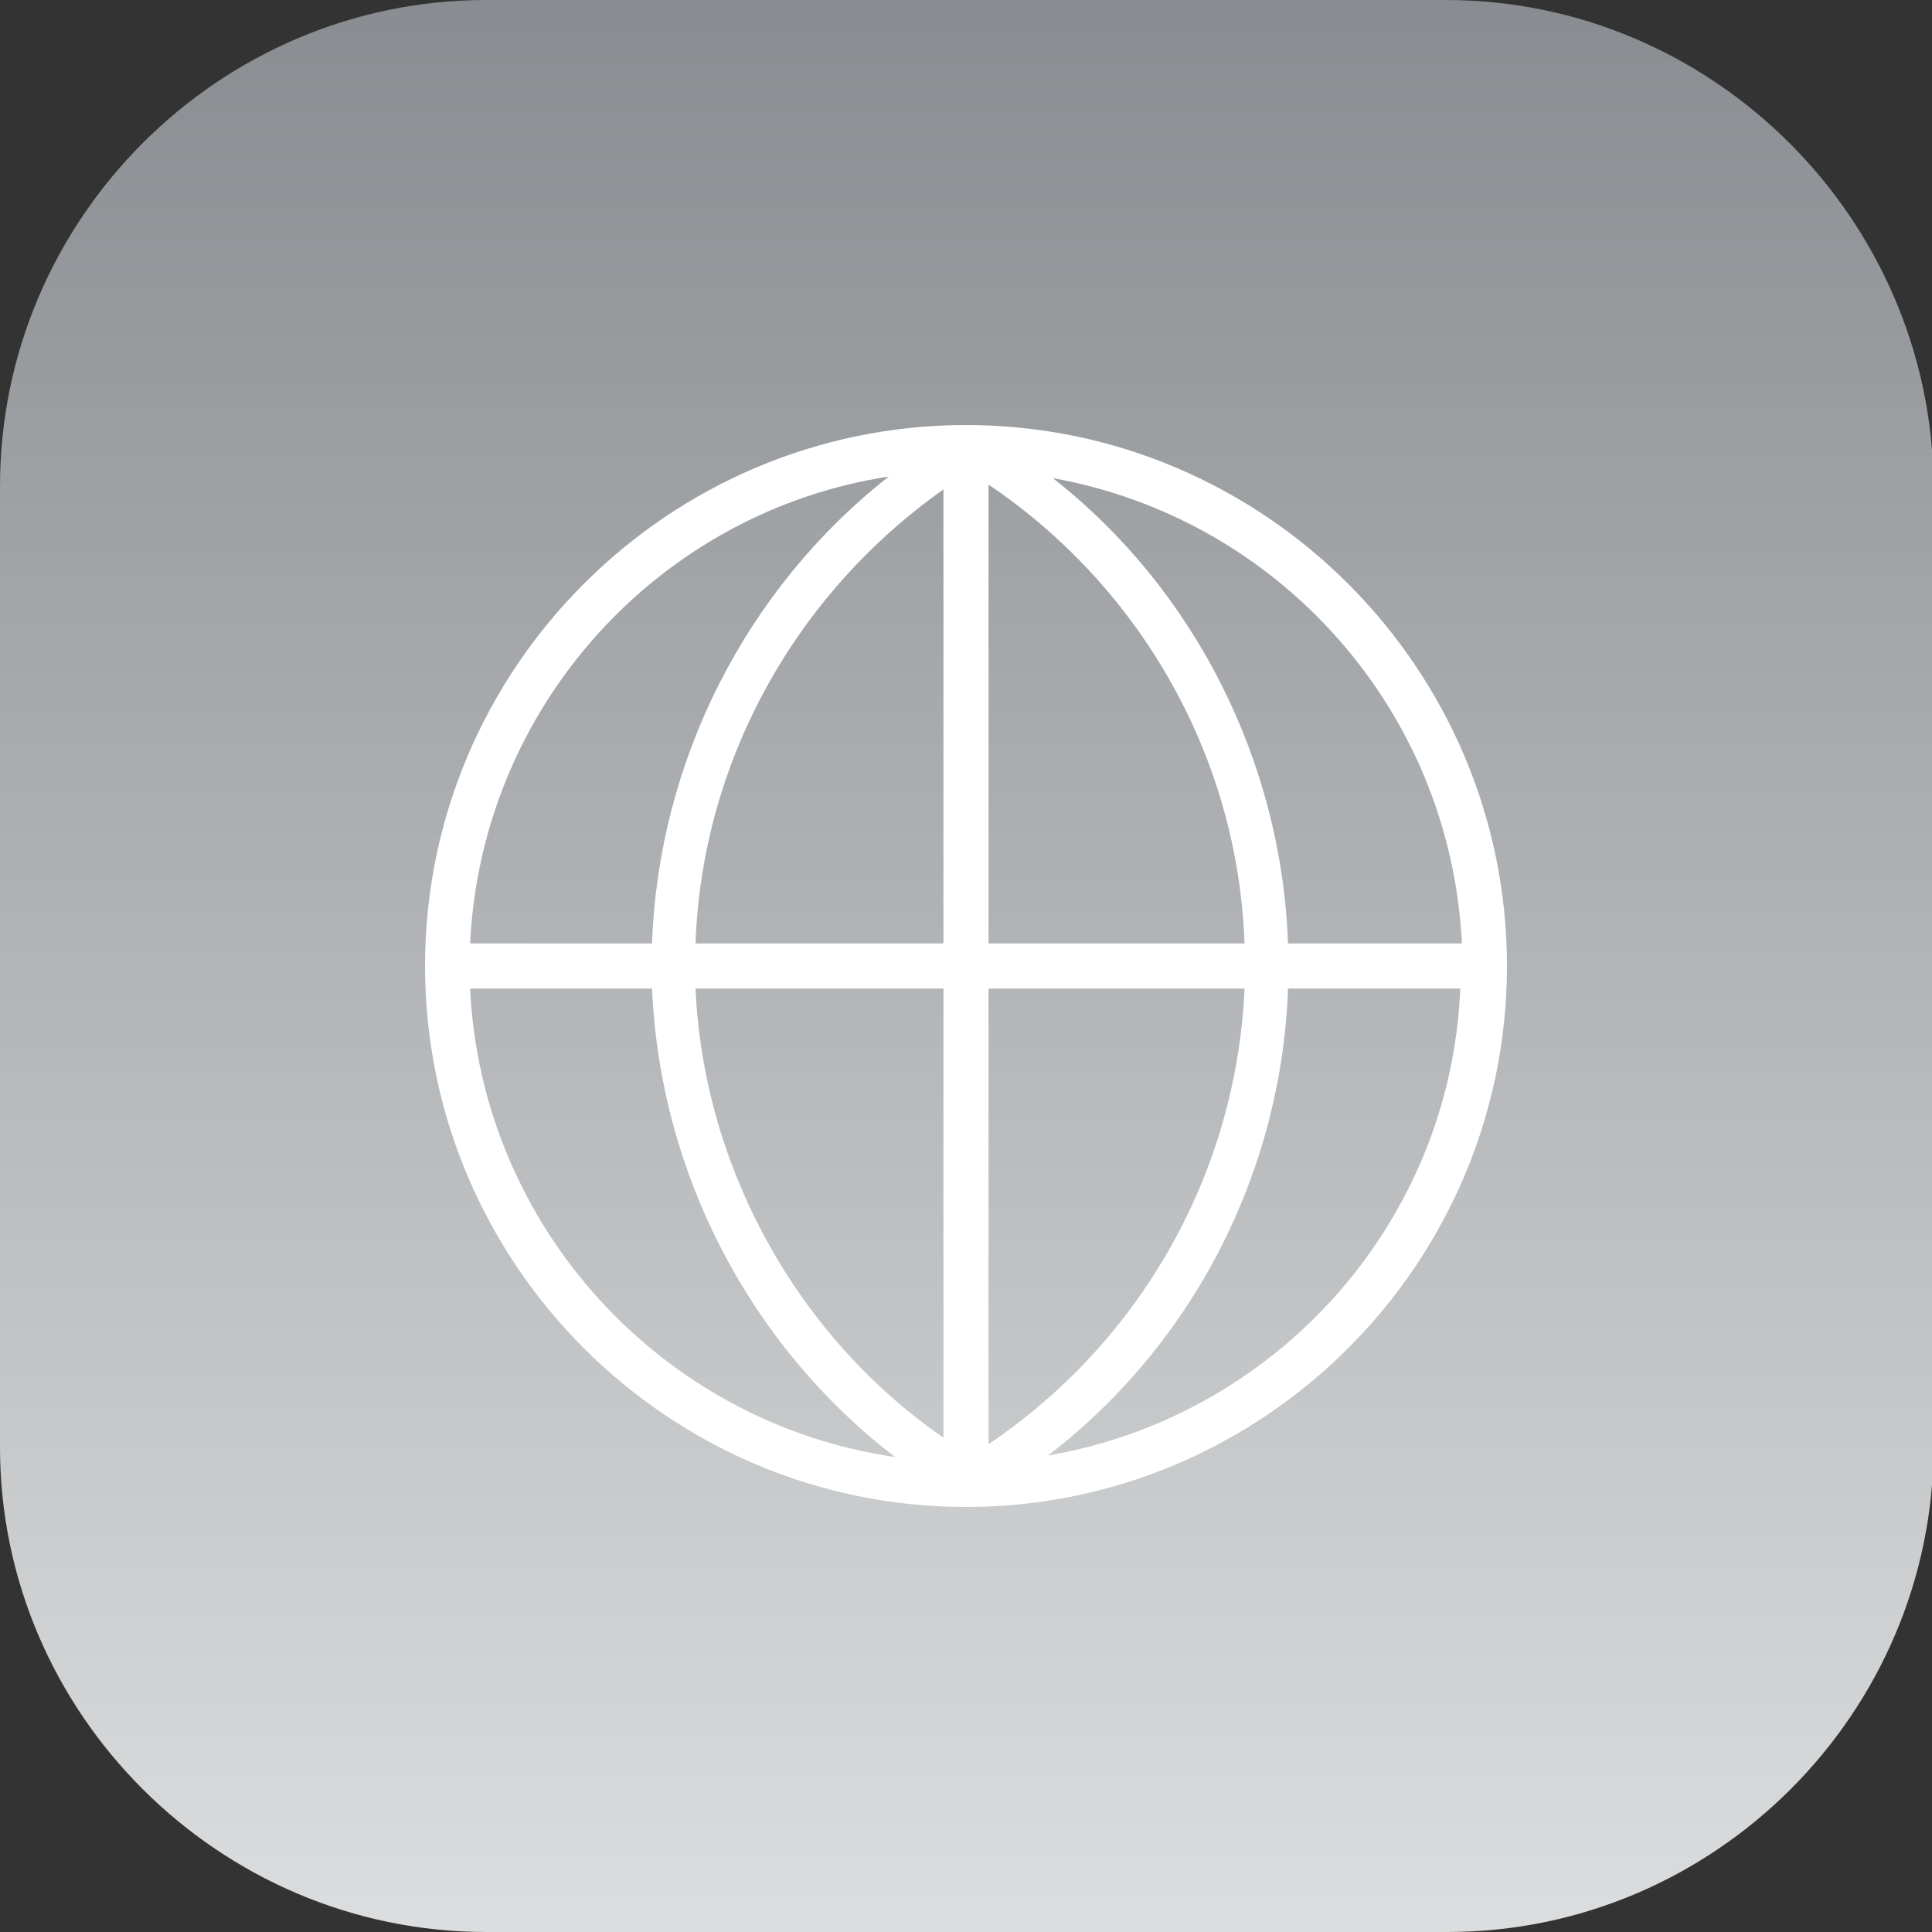
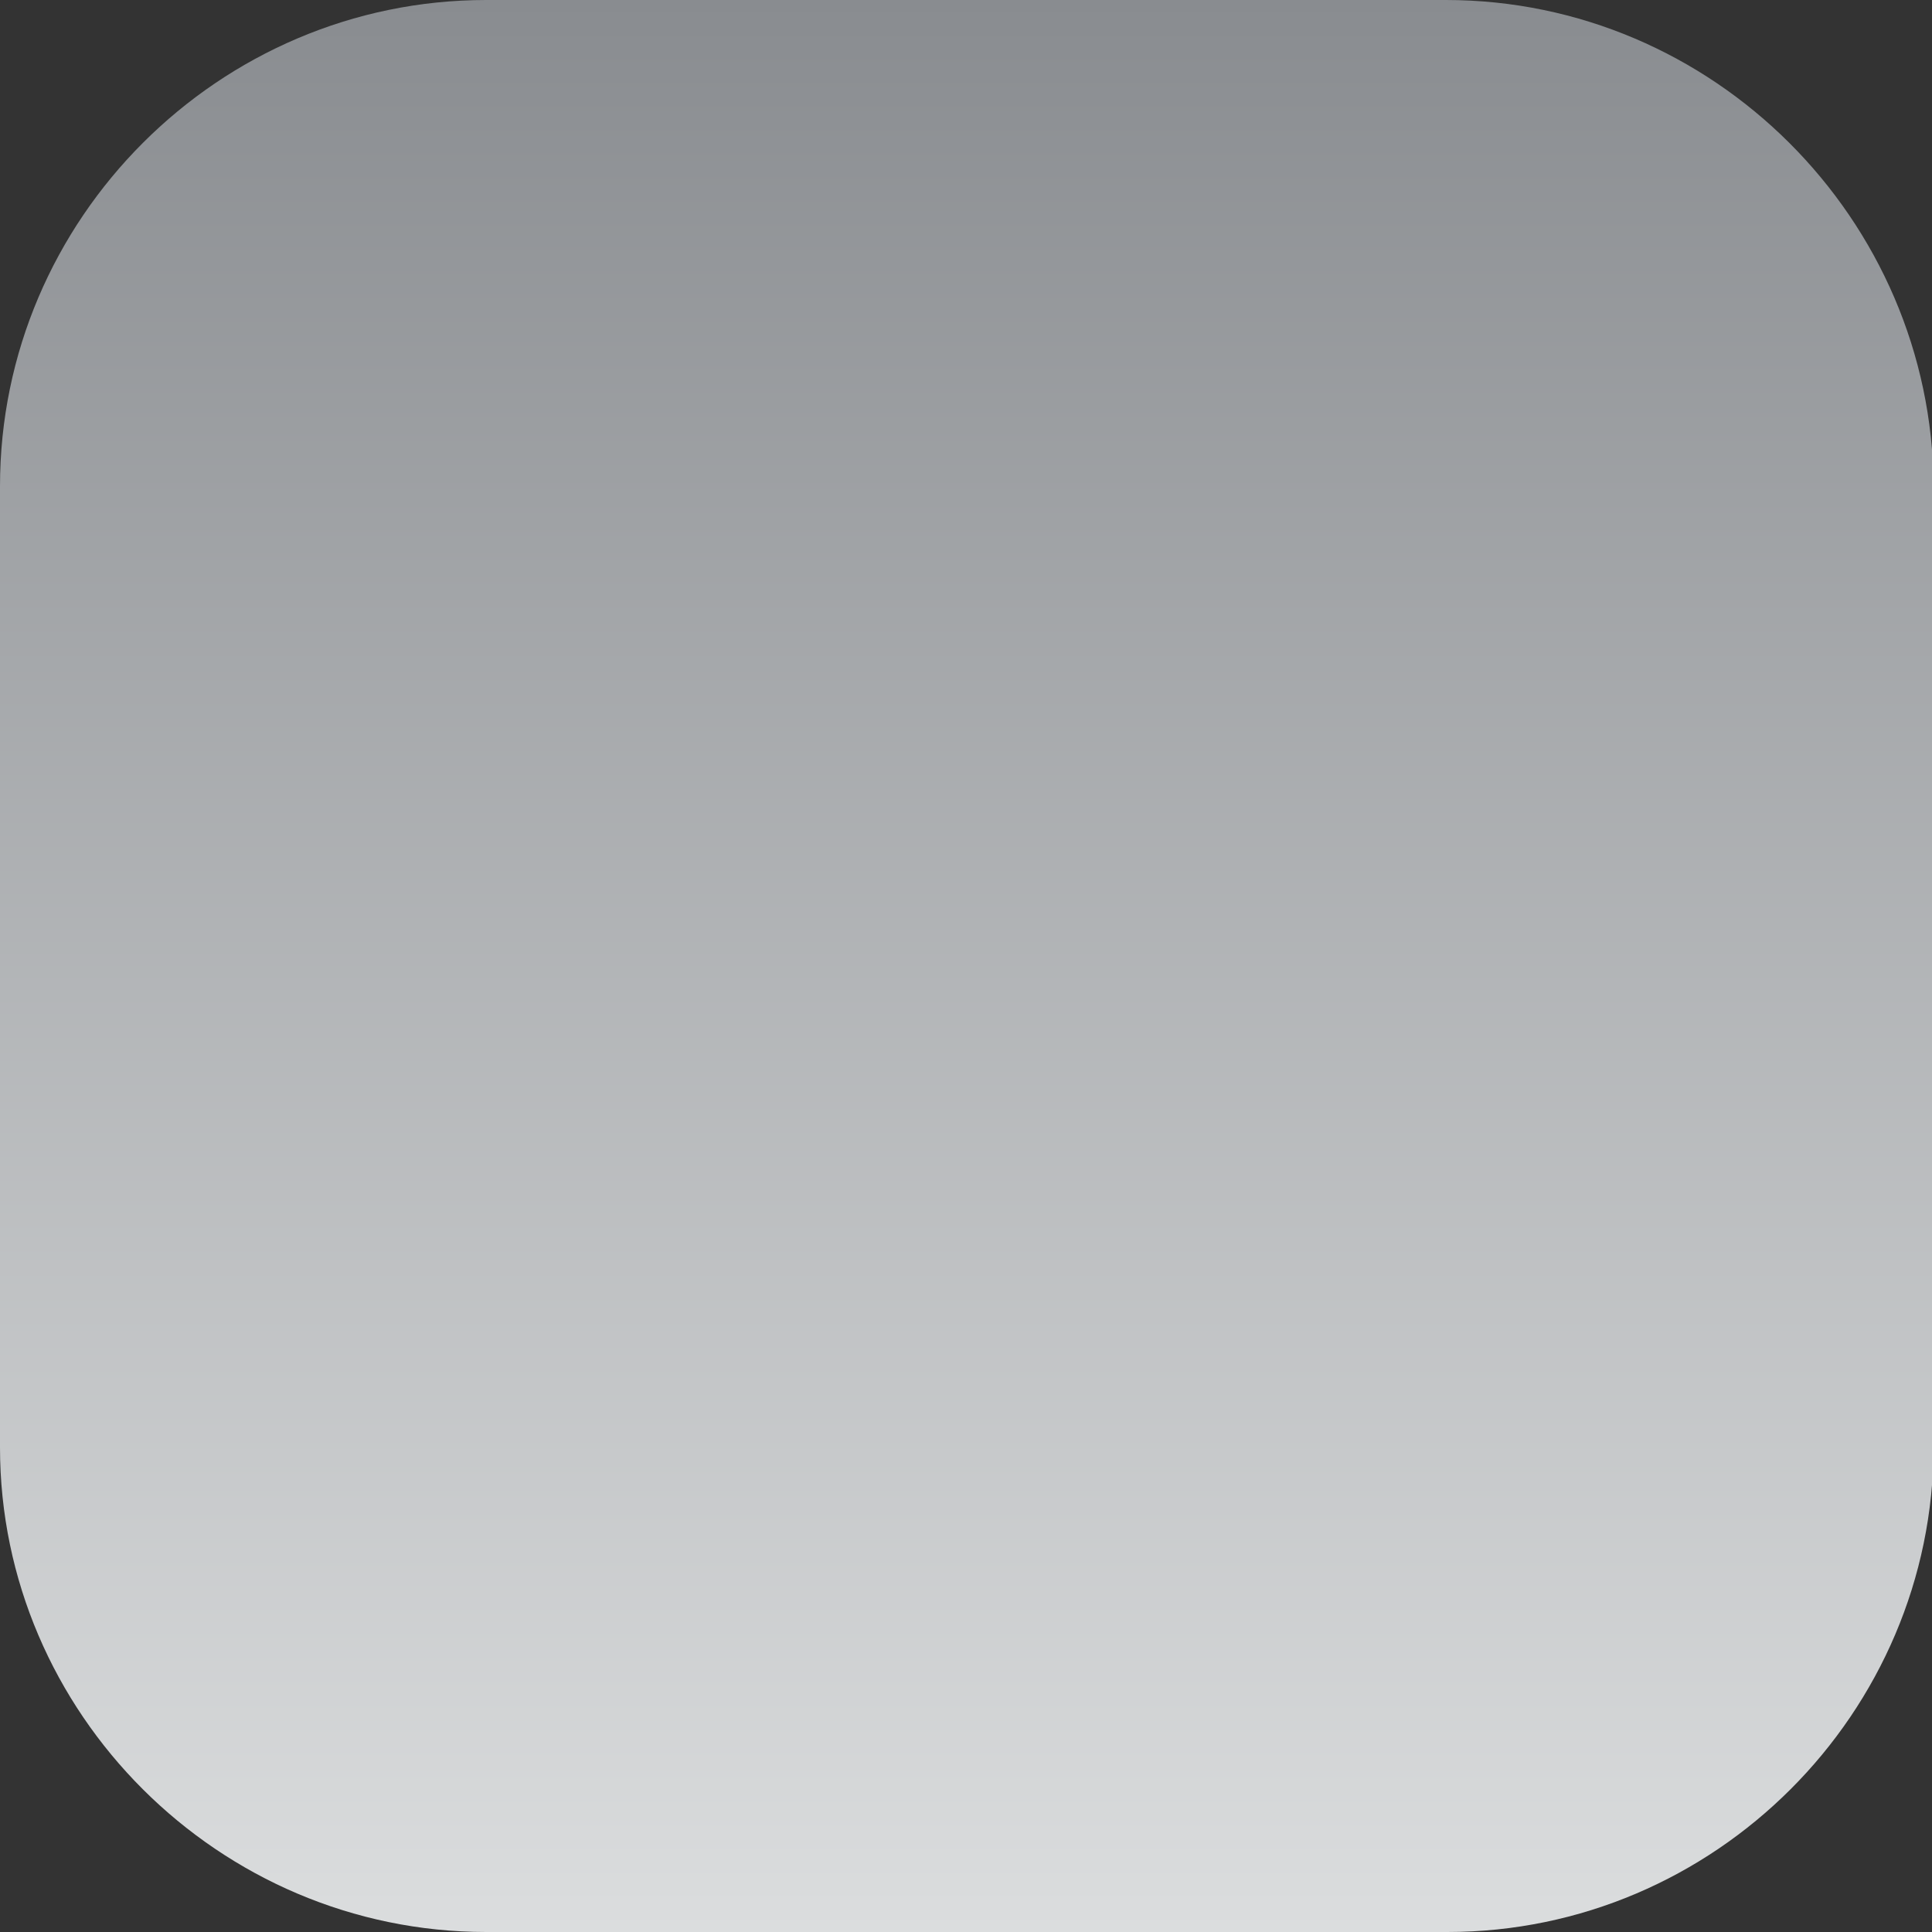
<svg xmlns="http://www.w3.org/2000/svg" version="1.1" id="Layer_1" x="0px" y="0px" viewBox="0 0 120 120" enable-background="new 0 0 120 120" xml:space="preserve">
  <rect x="0" y="0" width="120" height="120" fill="#333333" stroke="none" />
  <g id="bg">
    <linearGradient id="SVGID_1_" gradientUnits="userSpaceOnUse" x1="60.05" y1="-1.339686e-09" x2="60.05" y2="120" gradientTransform="matrix(1 0 0 -1 0 120)">
      <stop offset="0" style="stop-color:#DBDDDE" />
      <stop offset="1" style="stop-color:#898C90" />
    </linearGradient>
    <path fill="url(#SVGID_1_)" d="M89.8,0H30.2C13.6,0,0,13.6,0,30.2v59.7C0,106.4,13.6,120,30.2,120h59.7c16.6,0,30.2-13.6,30.2-30.2   V30.2C120,13.6,106.4,0,89.8,0z" />
  </g>
  <g id="guides">
</g>
-   <path fill="#FFFFFF" d="M60,26.4c-18.5,0-33.6,15.1-33.6,33.6S41.5,93.6,60,93.6S93.6,78.5,93.6,60S78.5,26.4,60,26.4z M90.8,58.6  H80c-0.4-11.3-5.8-22-14.6-28.9C79.4,32.2,90.1,44.1,90.8,58.6z M58.6,61.4v27.9C49.5,83,43.7,72.5,43.2,61.4H58.6z M43.2,58.6  c0.4-11.3,6.2-21.7,15.4-28.2v28.2H43.2z M61.4,61.4h15.9c-0.5,11.4-6.4,21.9-15.9,28.3V61.4z M61.4,58.6V30.1  c9.5,6.4,15.5,17,15.9,28.5H61.4z M55.2,29.6c-8.9,7-14.3,17.7-14.7,29H29.2C29.9,43.9,40.9,31.8,55.2,29.6z M29.2,61.4h11.3  c0.5,11.5,6.1,22.2,15.1,29.1C41.1,88.4,29.9,76.2,29.2,61.4z M65.1,90.4c9-6.9,14.5-17.6,14.9-29h10.7C90.1,76,79.2,88,65.1,90.4z" />
</svg>